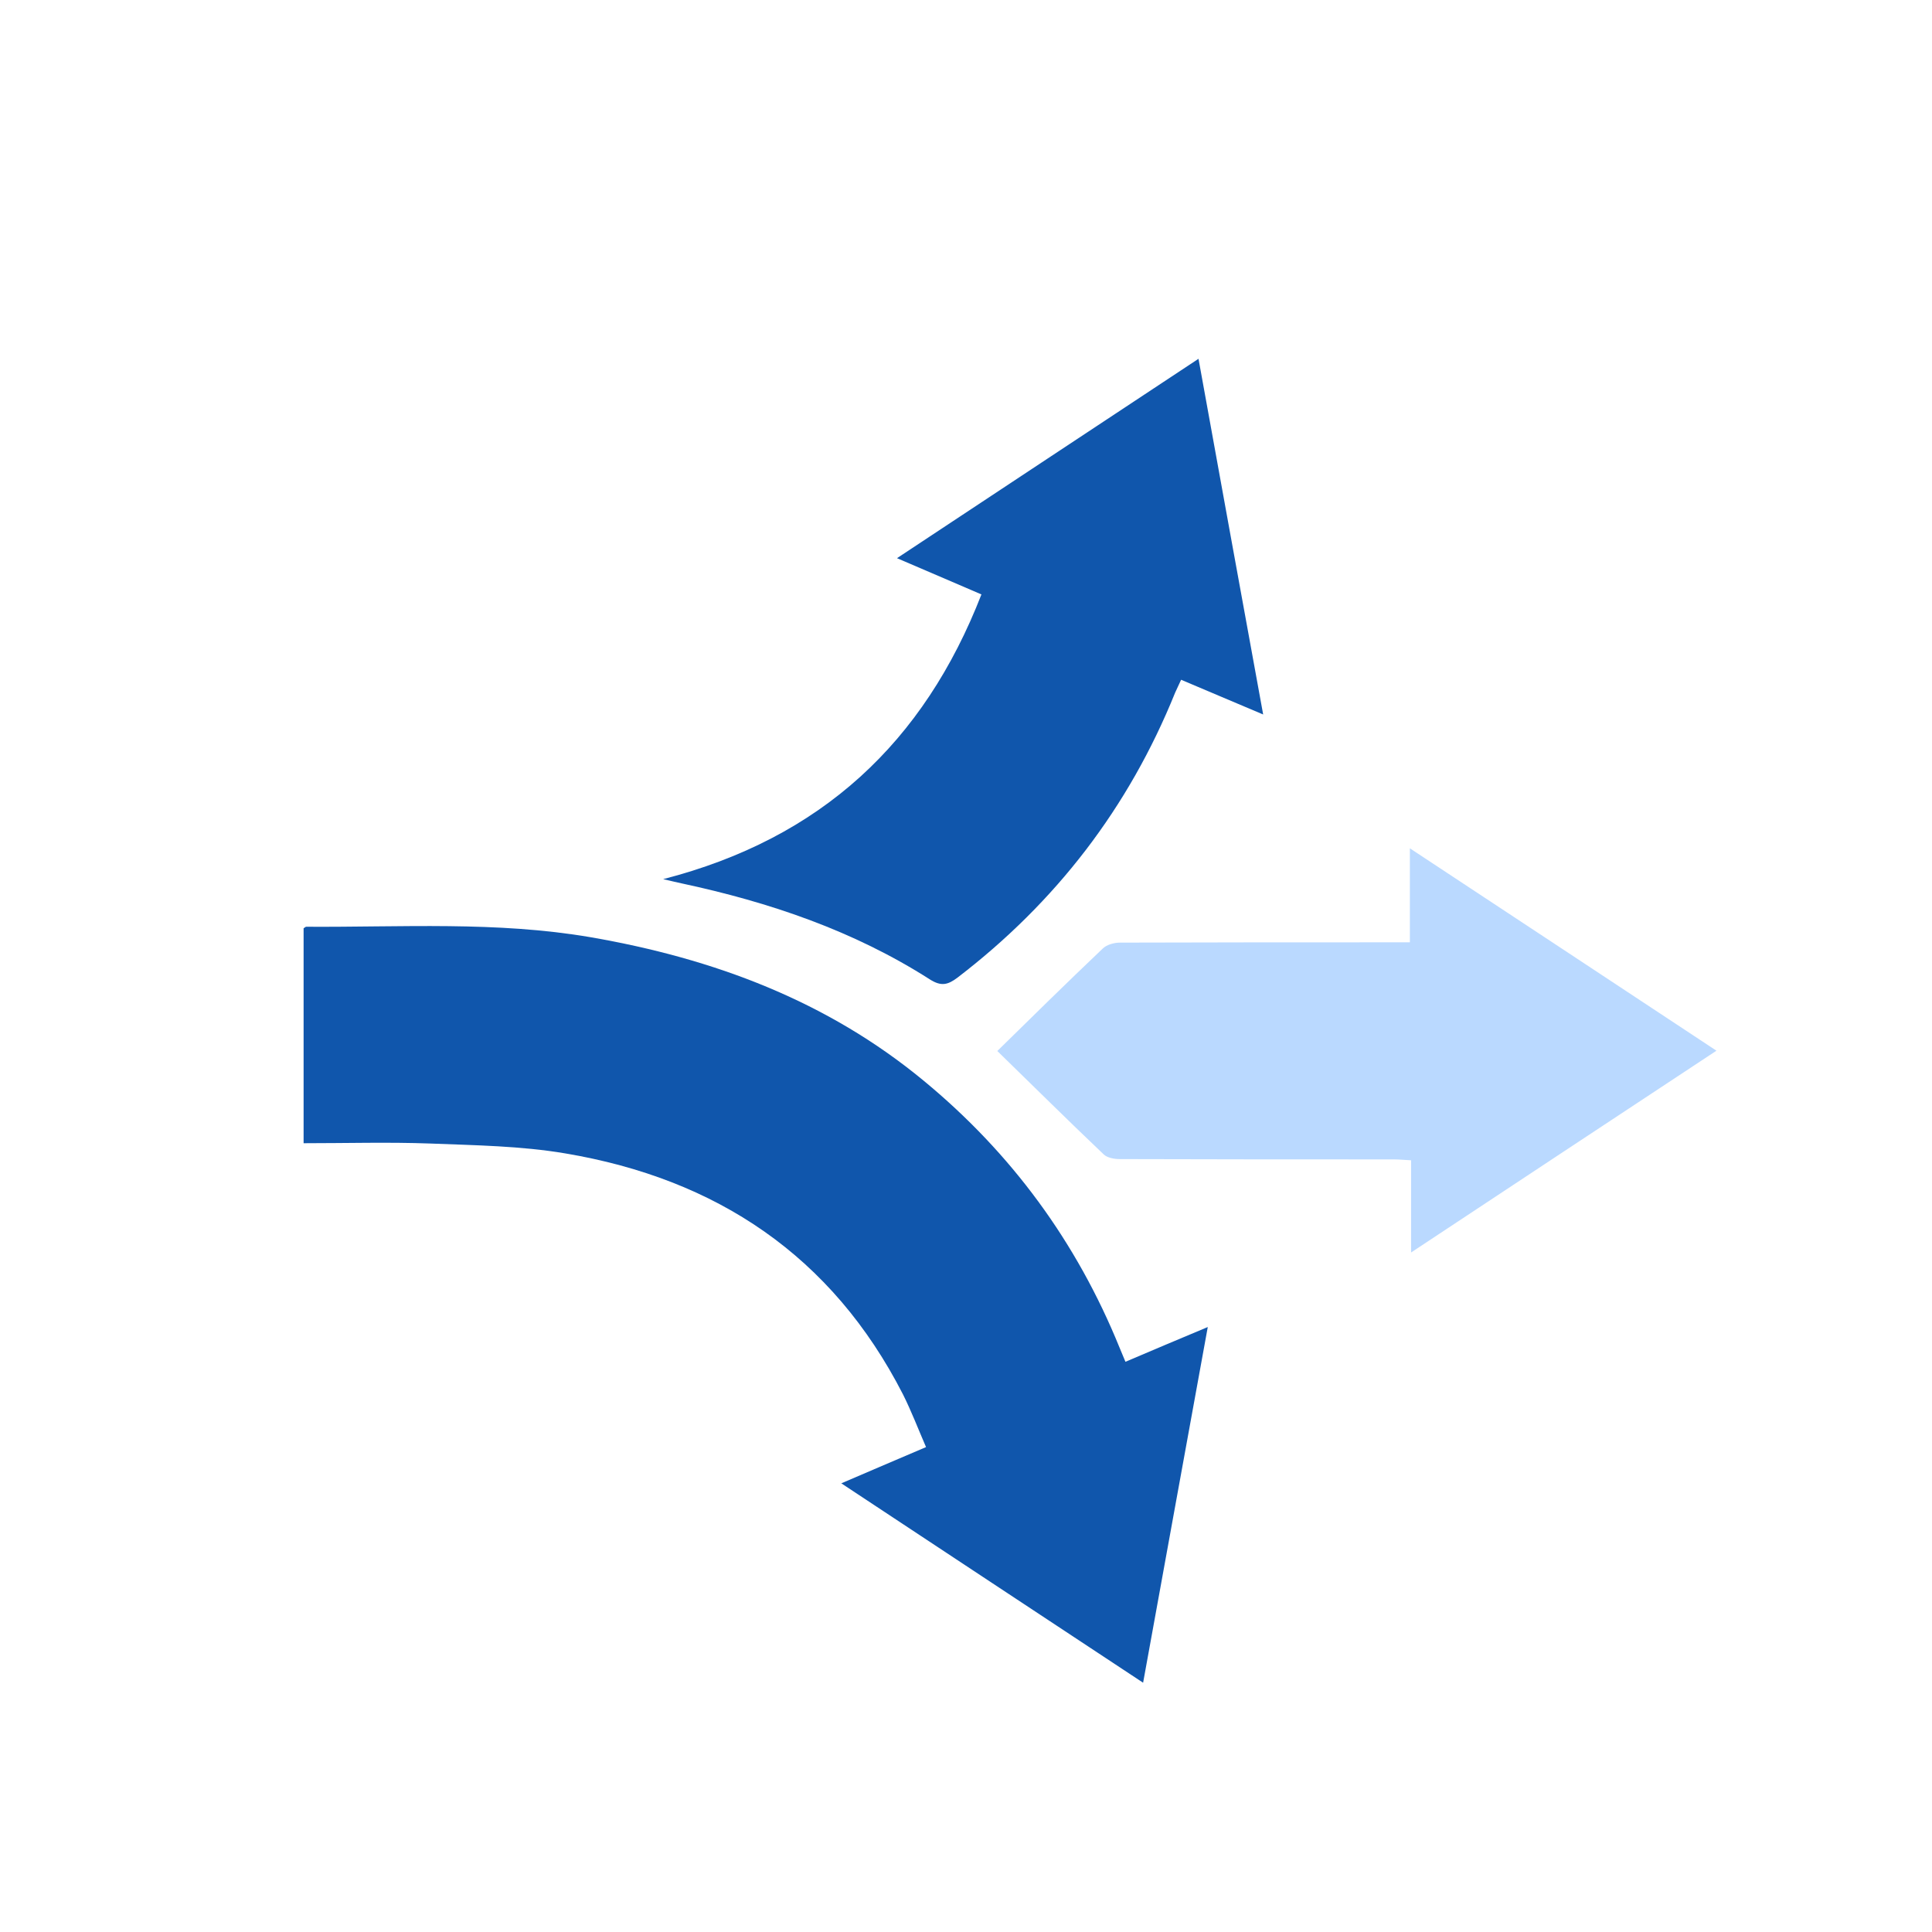
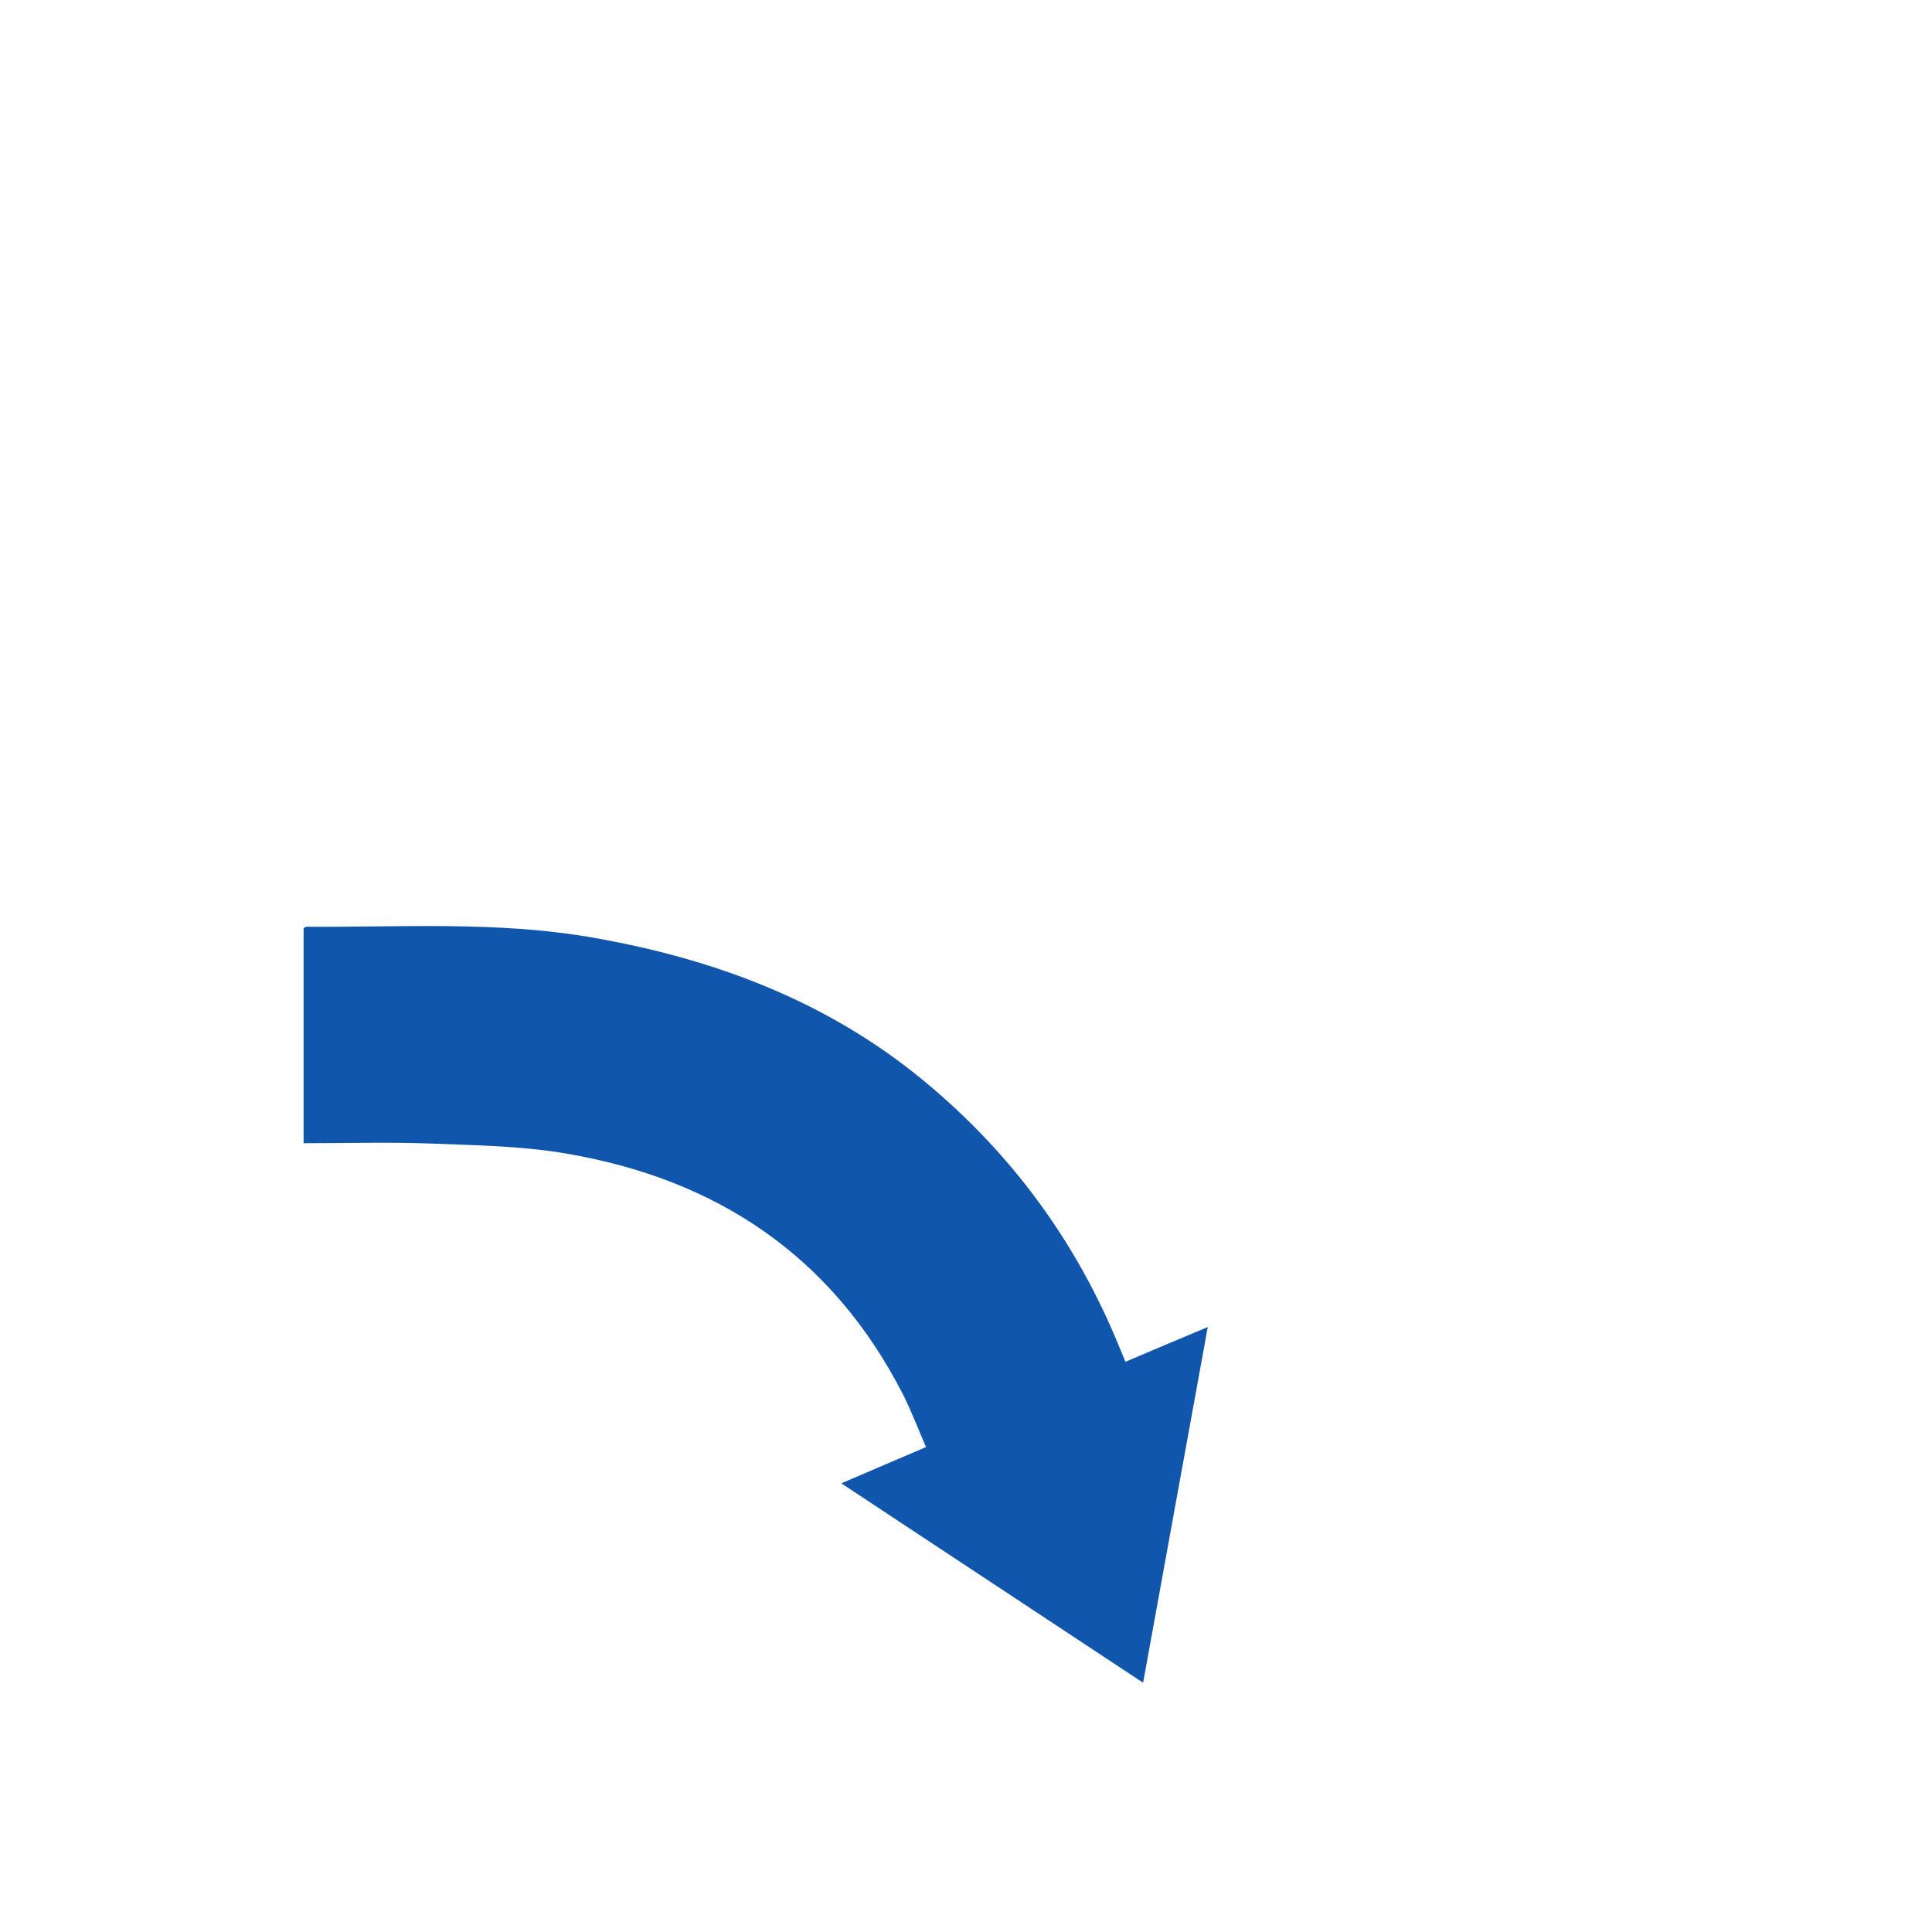
<svg xmlns="http://www.w3.org/2000/svg" width="70" height="70" viewBox="0 0 70 70" fill="none">
  <g clip-path="url(#clip0_2602_14001)">
    <path d="M40.777 49.34C41.775 48.916 42.718 48.515 43.76 48.081C42.968 52.409 42.209 56.629 41.417 60.968C37.772 58.56 34.17 56.184 30.482 53.744C31.524 53.299 32.5 52.876 33.552 52.431C33.27 51.78 33.021 51.129 32.717 50.522C30.146 45.499 25.959 42.712 20.481 41.79C18.875 41.518 17.227 41.497 15.588 41.432C14.081 41.377 12.562 41.421 11 41.421C11 38.796 11 36.214 11 33.632C11.043 33.611 11.065 33.578 11.098 33.578C14.536 33.6 17.986 33.372 21.403 33.958C25.85 34.728 29.962 36.257 33.476 39.164C36.644 41.779 39.009 45.001 40.56 48.819C40.625 48.971 40.69 49.133 40.777 49.34Z" fill="#1056AC" />
-     <path d="M35.559 21.537C34.539 21.103 33.574 20.68 32.5 20.224C36.167 17.795 39.768 15.419 43.424 13C44.205 17.317 44.975 21.548 45.767 25.887C44.725 25.442 43.782 25.052 42.794 24.629C42.719 24.802 42.643 24.943 42.578 25.095C40.896 29.261 38.26 32.688 34.691 35.422C34.344 35.682 34.105 35.748 33.693 35.487C30.927 33.719 27.879 32.688 24.69 32.005C24.527 31.973 24.364 31.929 24.028 31.853C29.756 30.378 33.476 26.896 35.559 21.537Z" fill="#1056AC" />
-     <path d="M36.134 38.08C37.36 36.876 38.651 35.606 39.952 34.37C40.093 34.229 40.365 34.153 40.571 34.153C43.858 34.142 47.155 34.142 50.442 34.142C50.637 34.142 50.843 34.142 51.082 34.142C51.082 33.025 51.082 31.951 51.082 30.736C54.825 33.209 58.469 35.606 62.19 38.069C58.491 40.51 54.846 42.918 51.126 45.38C51.126 44.23 51.126 43.156 51.126 42.039C50.887 42.028 50.692 42.007 50.496 42.007C47.188 42.007 43.879 42.007 40.571 41.996C40.376 41.996 40.115 41.952 39.985 41.822C38.661 40.564 37.371 39.284 36.134 38.08Z" fill="#BAD9FF" />
  </g>
  <defs>
    <clipPath id="clip0_2602_14001">
      <rect width="51.19" height="47.957" fill="white" transform="translate(11 13)" />
    </clipPath>
  </defs>
</svg>